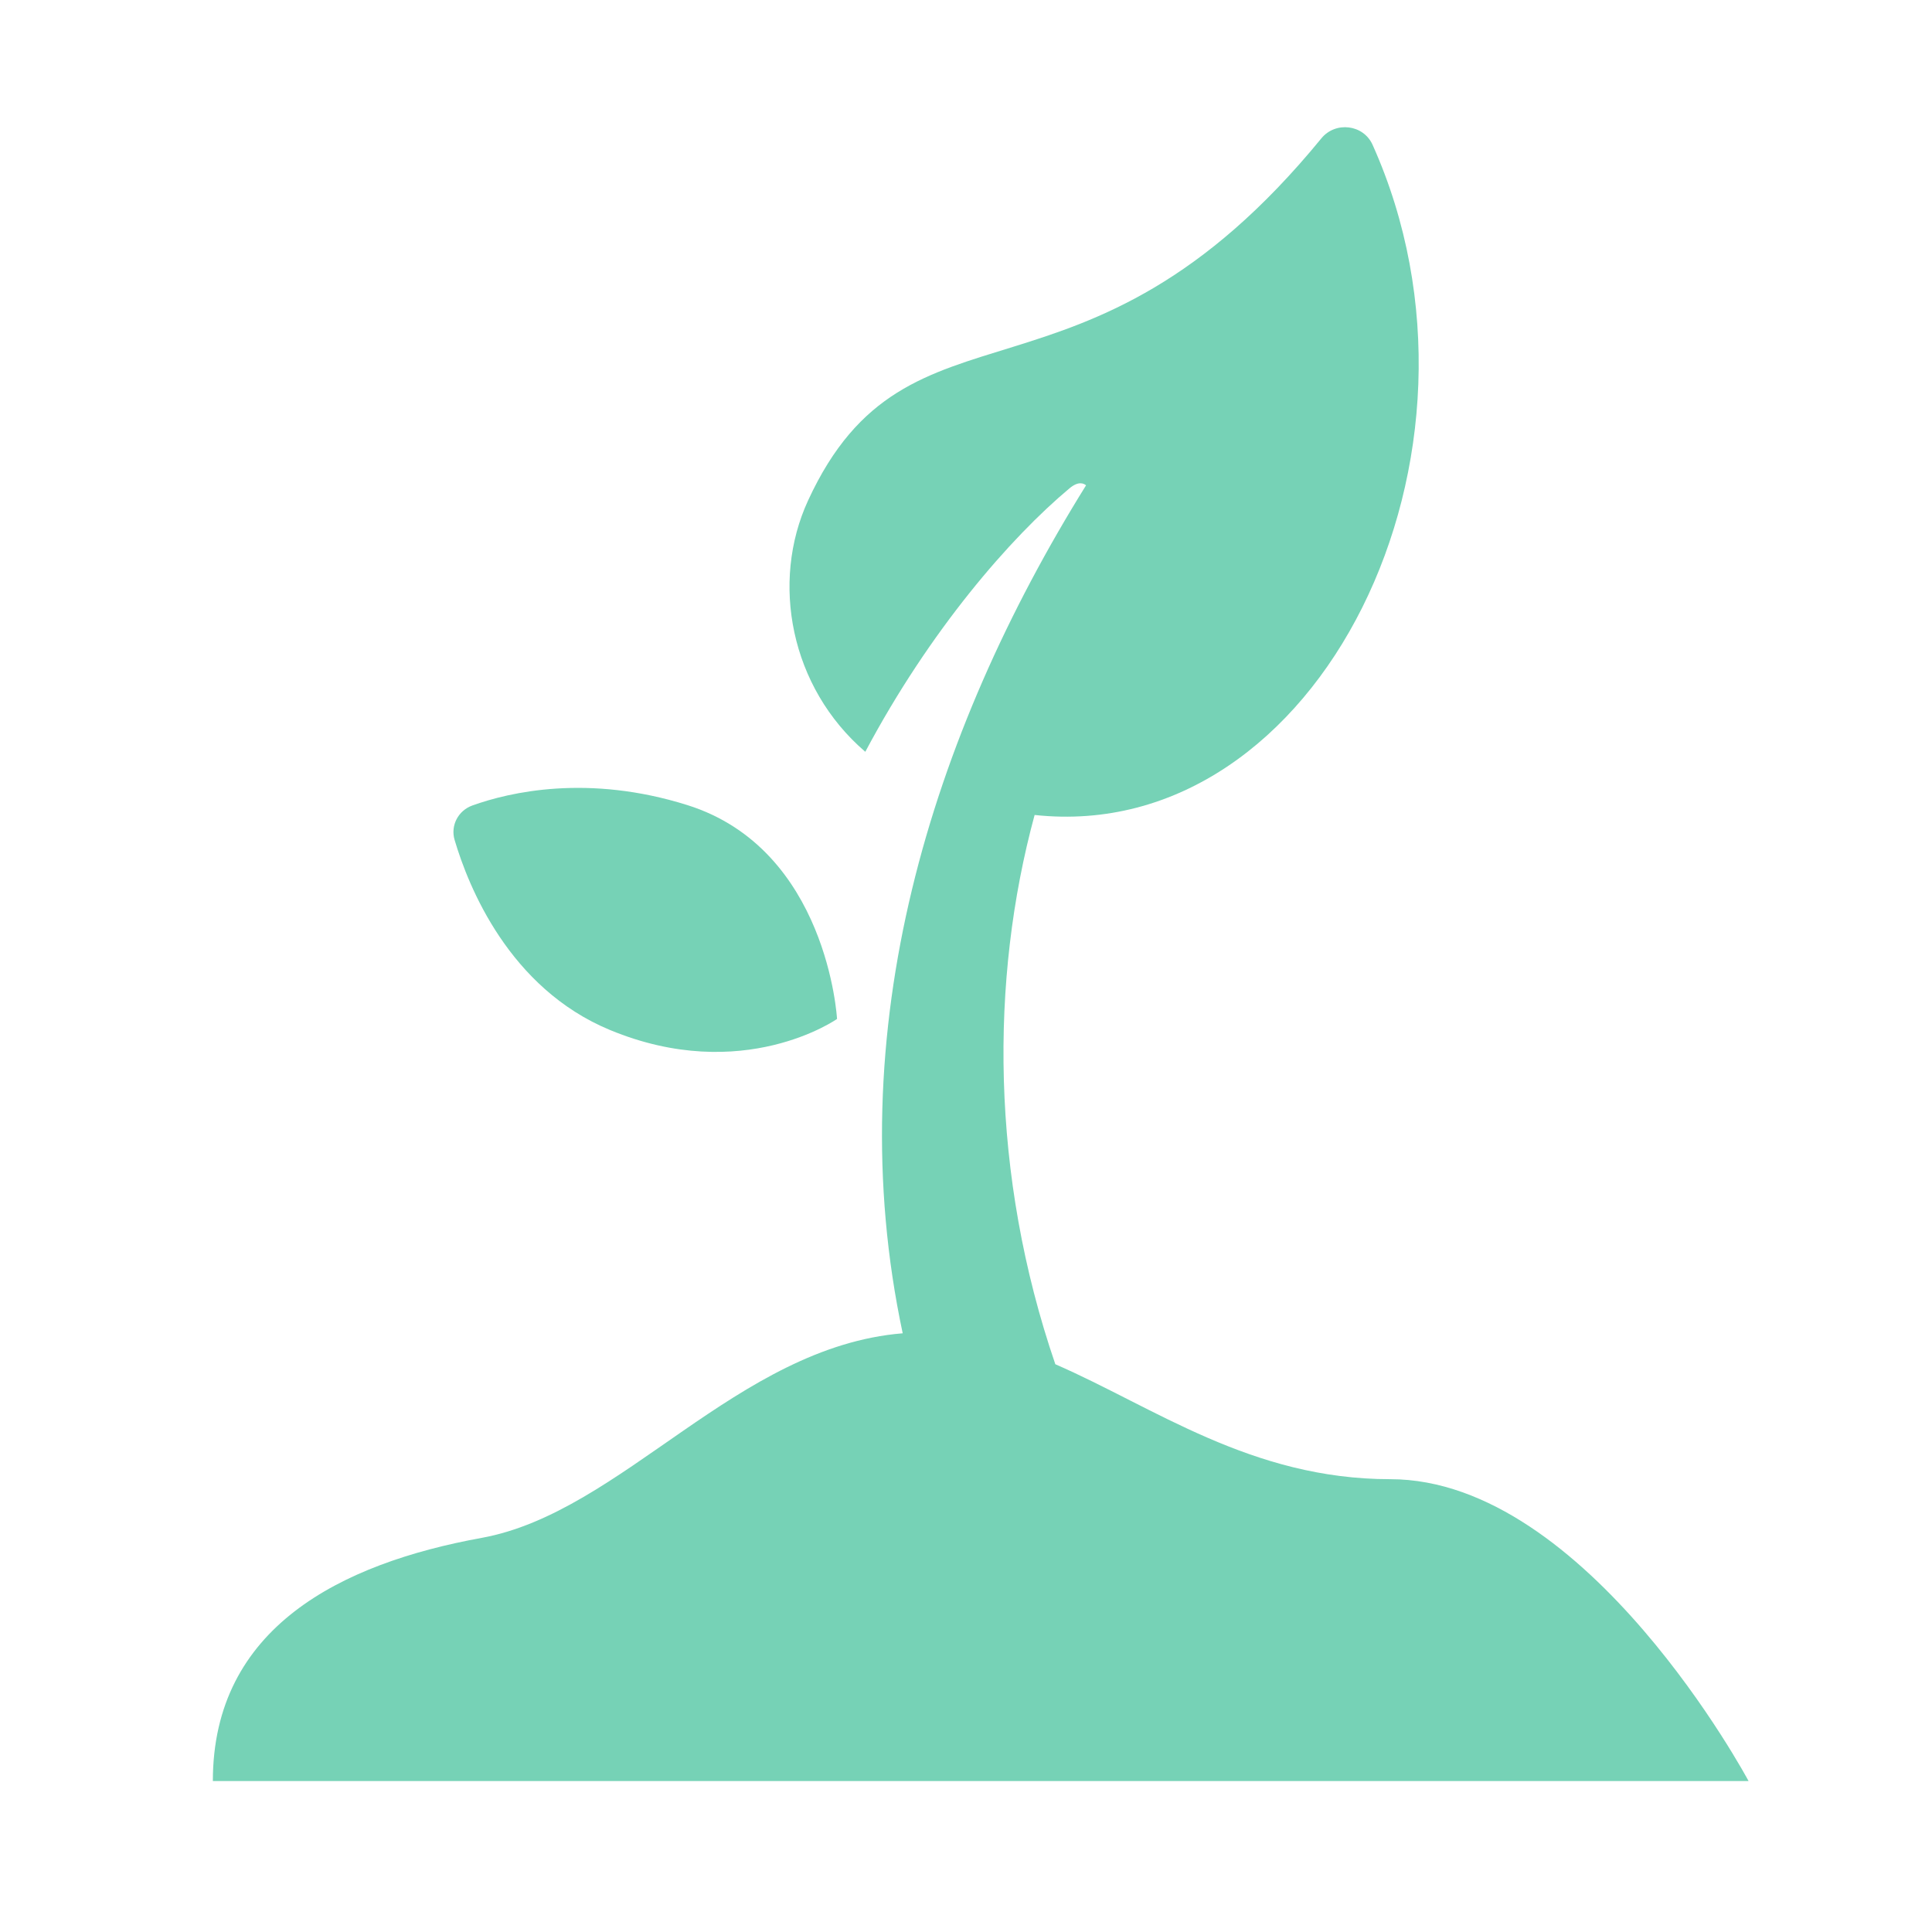
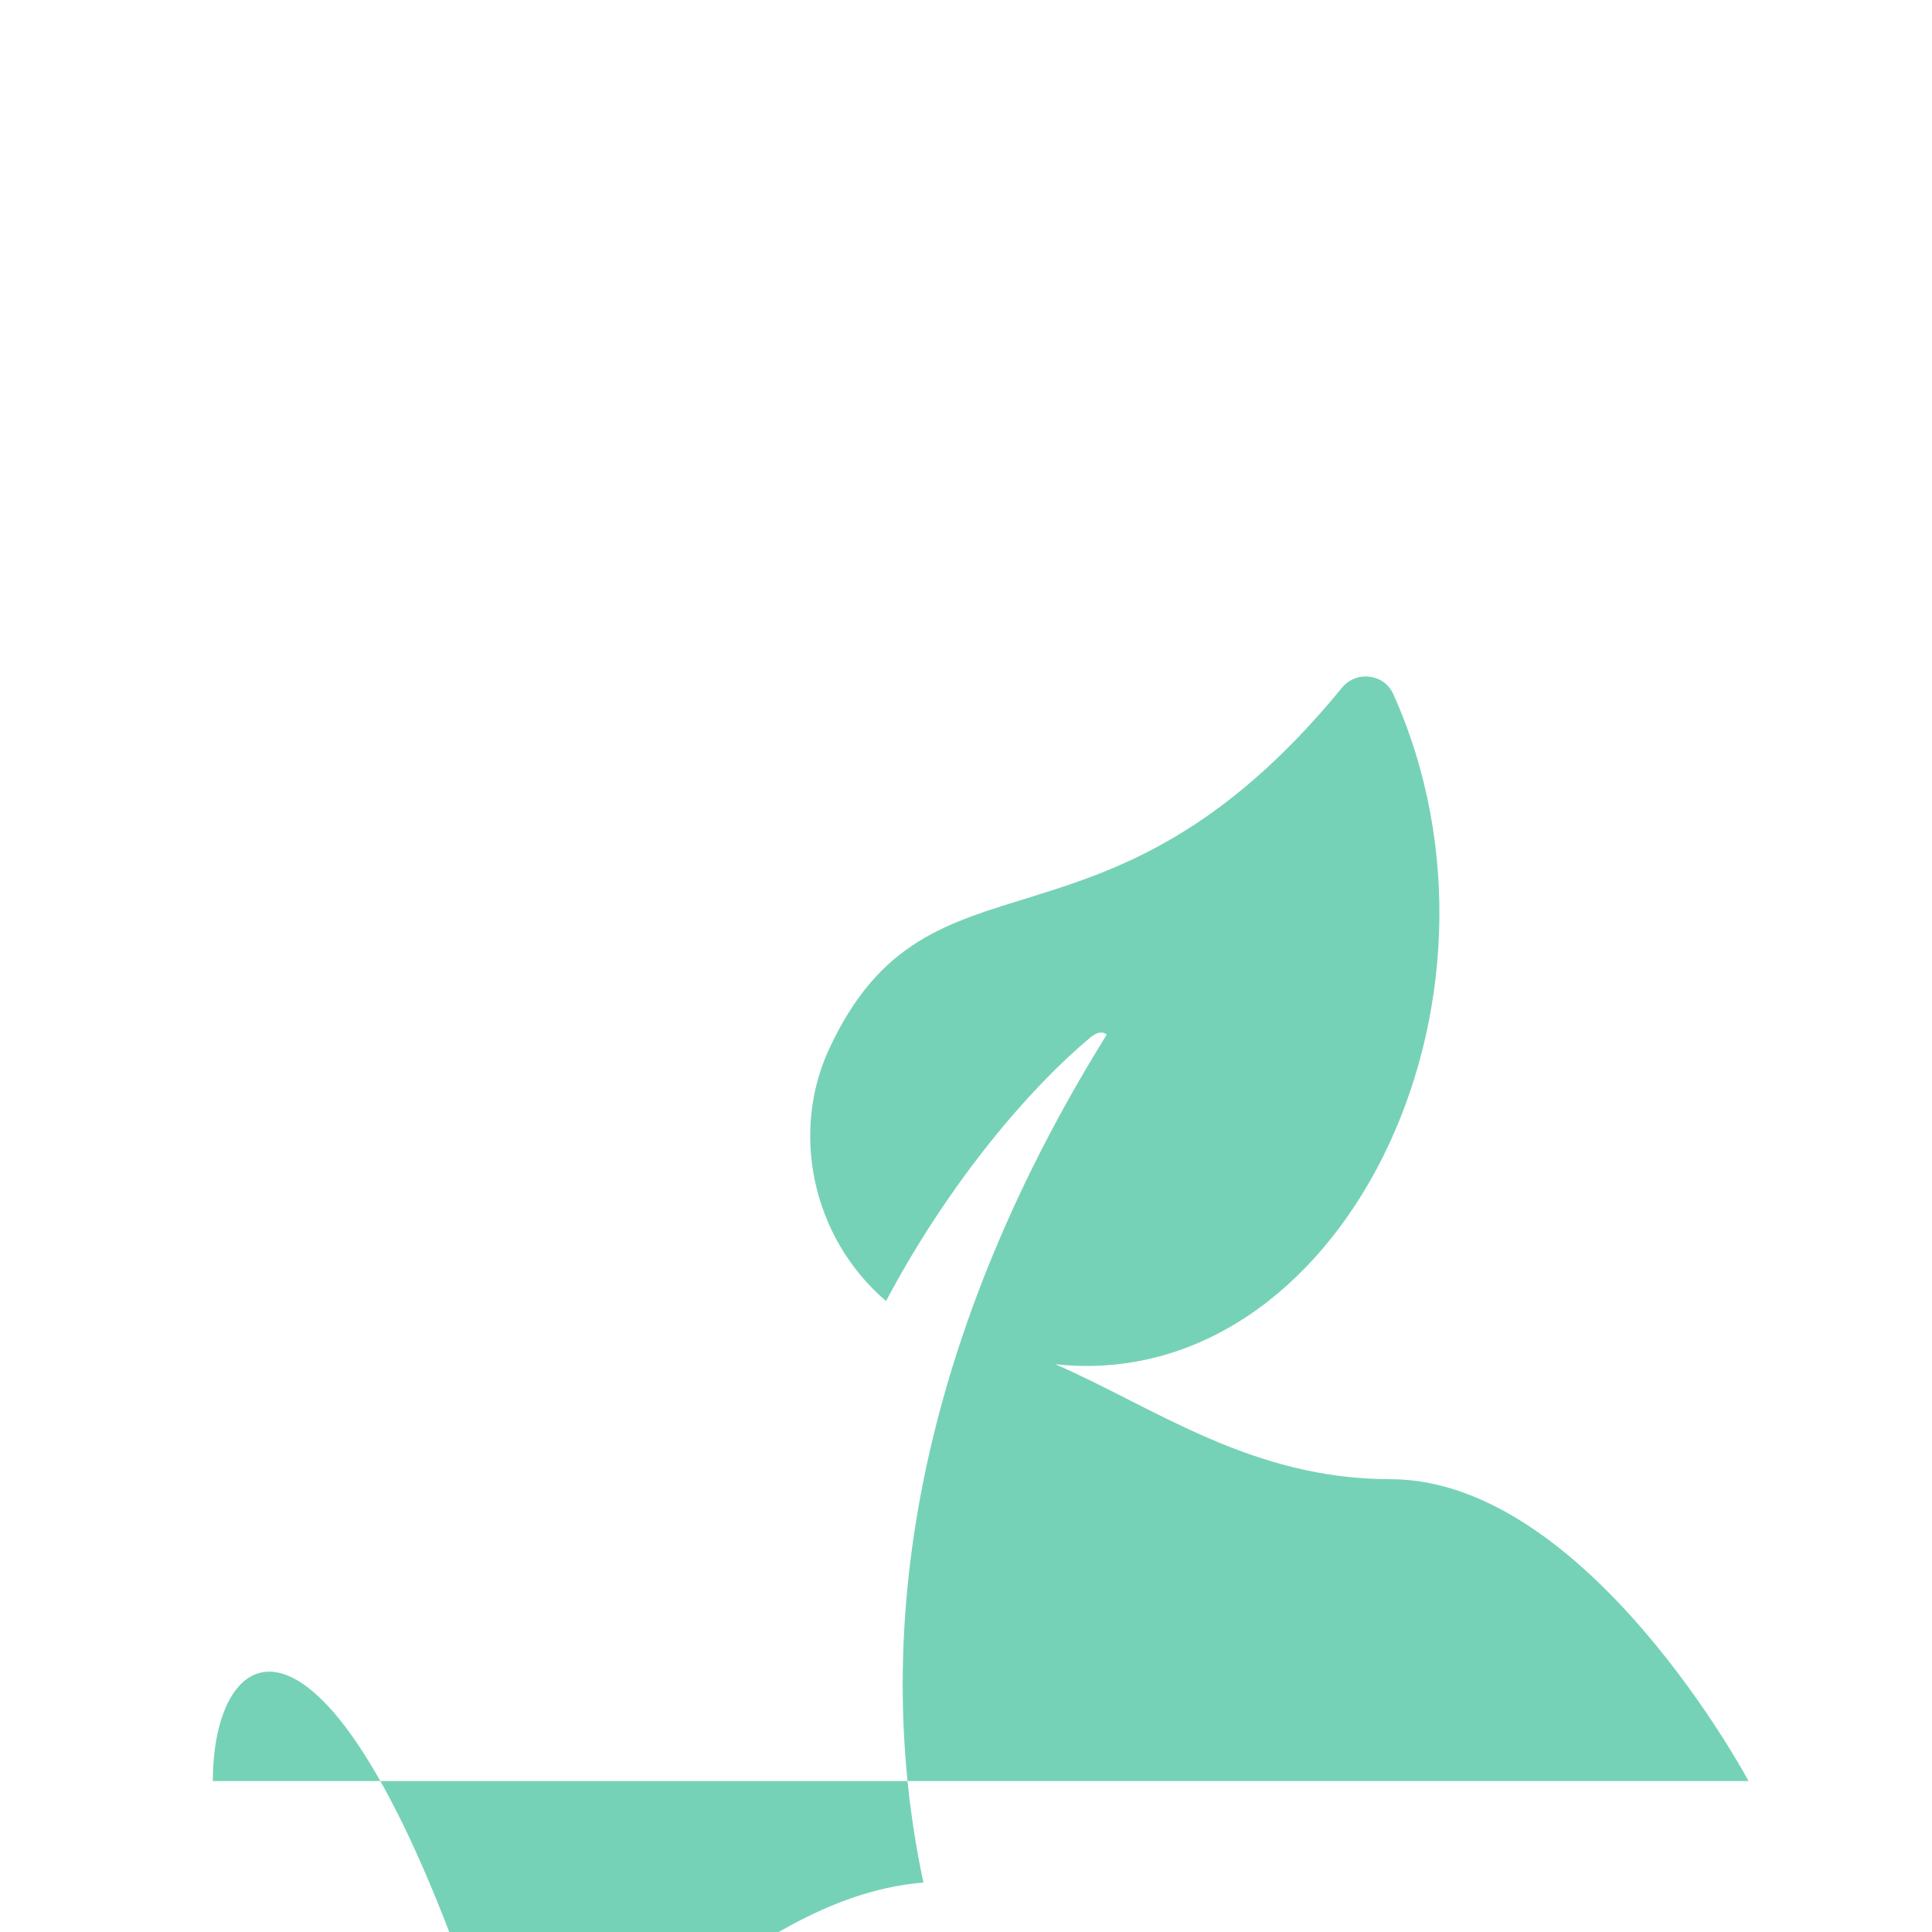
<svg xmlns="http://www.w3.org/2000/svg" version="1.2" baseProfile="tiny" x="0px" y="0px" viewBox="0 0 64 64" xml:space="preserve">
  <g id="Box">
-     <rect fill="none" width="64" height="64" />
-   </g>
+     </g>
  <g id="Icon">
    <g>
-       <path fill="#76D2B6" d="M20.204,34.119c4.405,1.827,7.524-0.365,7.524-0.365s-0.308-5.623-4.961-7.085    c-3.292-1.034-5.885-0.429-7.12,0.014c-0.468,0.168-0.729,0.663-0.588,1.14    C15.516,29.37,16.864,32.734,20.204,34.119z" />
-       <path fill="#76D2B6" d="M46.054,49c-4.6,0-7.809-2.378-11.095-3.808c-2.149-6.271-2.168-12.742-0.686-18.195    c9.426,1.022,15.791-11.963,11.196-22.199c-0.304-0.678-1.228-0.788-1.698-0.214    c-7.928,9.686-13.663,4.738-17.005,12.001c-1.241,2.697-0.592,6.182,1.898,8.319    c2.14-4.028,4.812-7.096,6.766-8.729c0.296-0.247,0.471-0.162,0.547-0.098    c-5.148,8.272-8.205,18.077-6.074,28.09c-5.488,0.45-9.296,5.932-13.947,6.777    C11.29,51.793,7.051,53.913,7.051,59h50.873C57.924,59,52.583,49,46.054,49z" />
+       <path fill="#76D2B6" d="M46.054,49c-4.6,0-7.809-2.378-11.095-3.808c9.426,1.022,15.791-11.963,11.196-22.199c-0.304-0.678-1.228-0.788-1.698-0.214    c-7.928,9.686-13.663,4.738-17.005,12.001c-1.241,2.697-0.592,6.182,1.898,8.319    c2.14-4.028,4.812-7.096,6.766-8.729c0.296-0.247,0.471-0.162,0.547-0.098    c-5.148,8.272-8.205,18.077-6.074,28.09c-5.488,0.45-9.296,5.932-13.947,6.777    C11.29,51.793,7.051,53.913,7.051,59h50.873C57.924,59,52.583,49,46.054,49z" />
    </g>
  </g>
</svg>